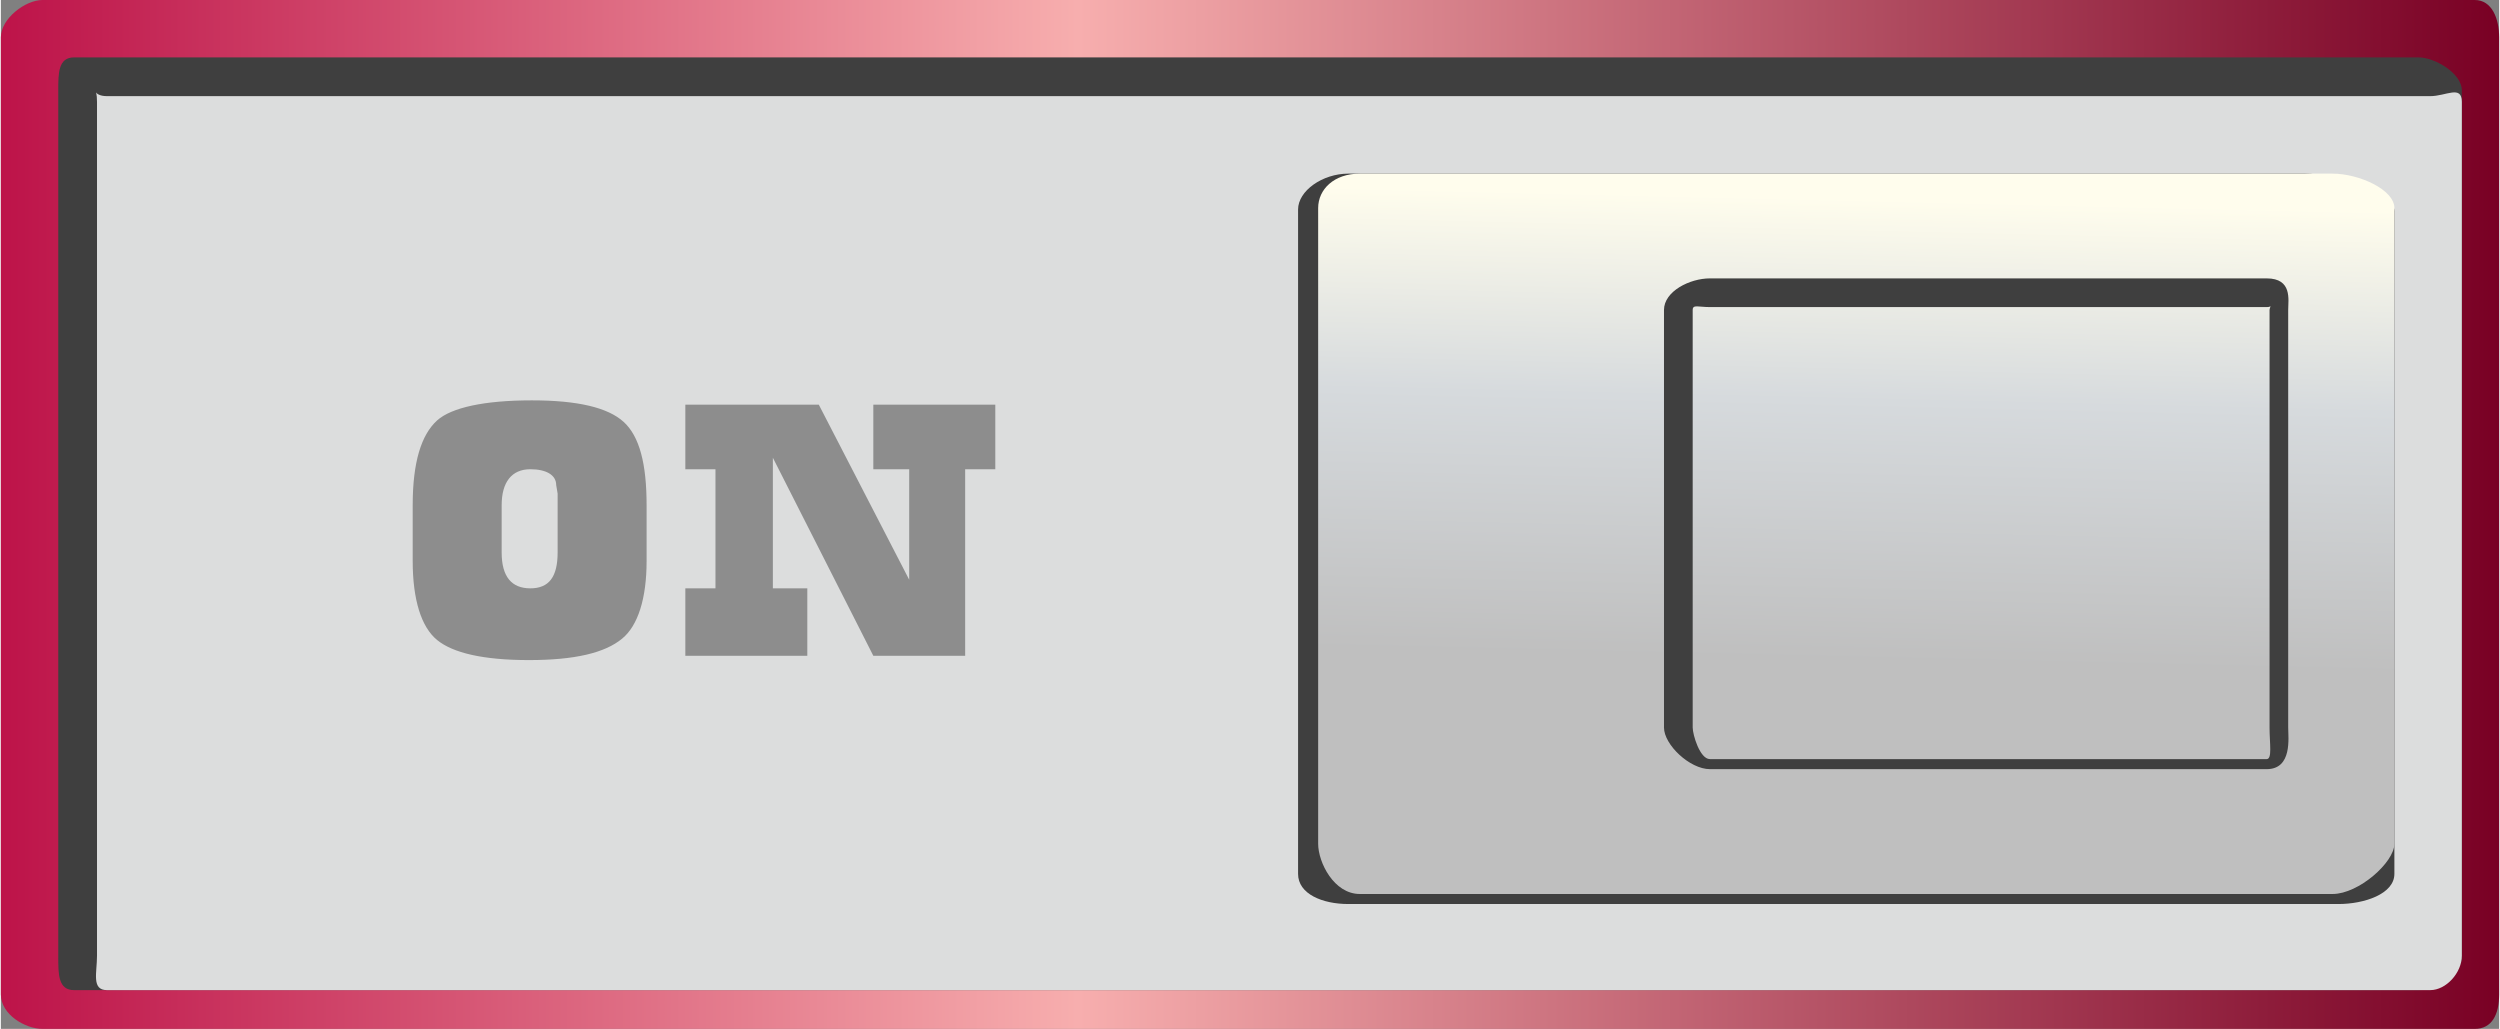
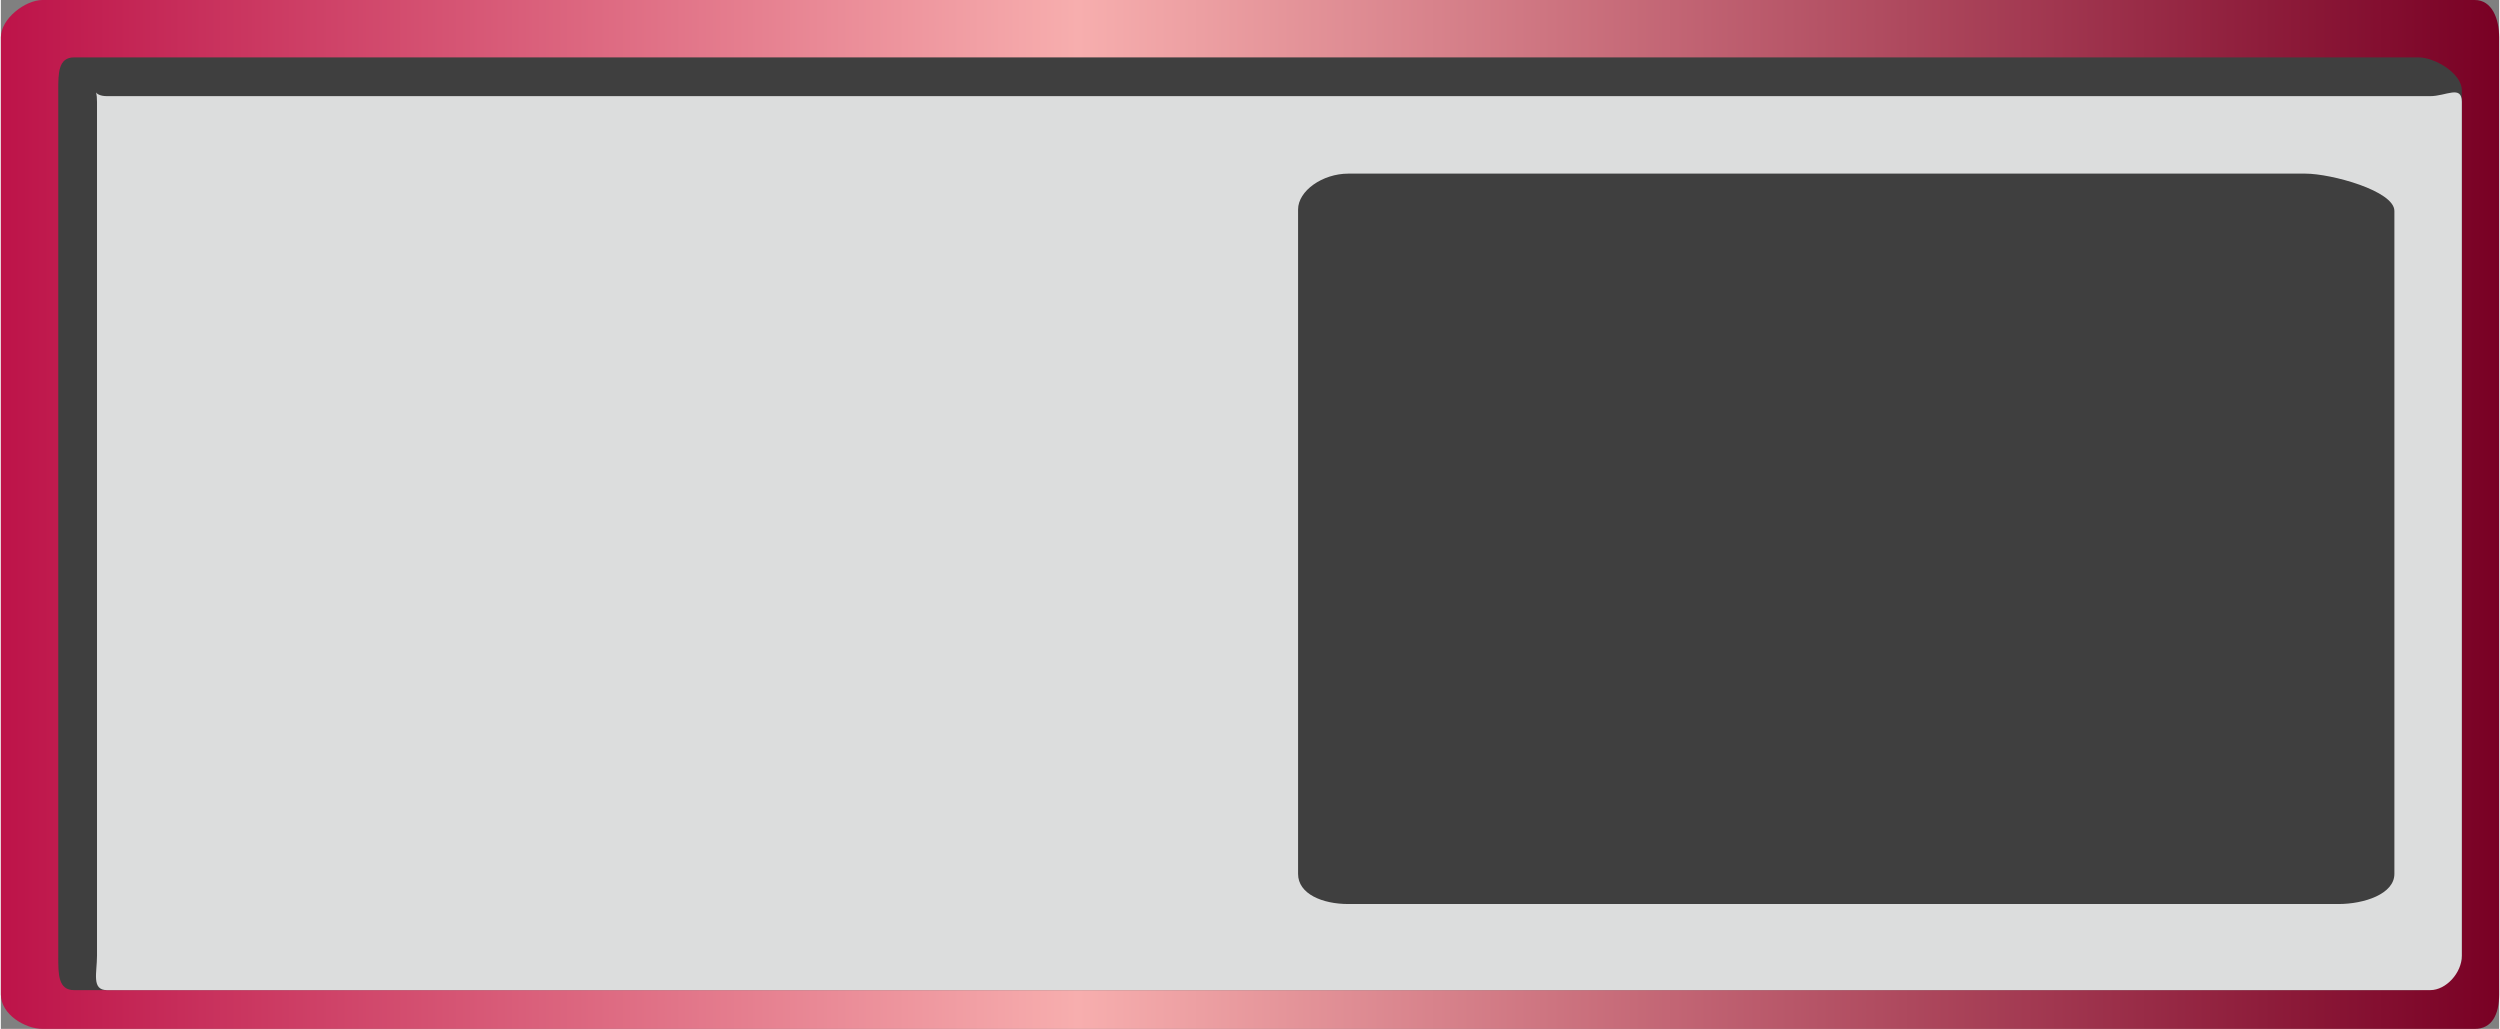
<svg xmlns="http://www.w3.org/2000/svg" xmlns:ns1="http://www.inkscape.org/namespaces/inkscape" xmlns:ns2="http://sodipodi.sourceforge.net/DTD/sodipodi-0.dtd" xmlns:xlink="http://www.w3.org/1999/xlink" xml:space="preserve" width="26.721mm" height="10.997mm" version="1.1" style="shape-rendering:geometricPrecision; text-rendering:geometricPrecision; image-rendering:optimizeQuality; fill-rule:evenodd; clip-rule:evenodd" viewBox="0 0 1741 717" id="svg2" ns1:version="0.48.3.1 r9886" ns2:docname="38.svg">
  <rect x="0" y="0" width="1741" height="717" fill="#808080" stroke="none" />
  <ns2:namedview pagecolor="#ffffff" bordercolor="#666666" borderopacity="1" objecttolerance="10" gridtolerance="10" guidetolerance="10" ns1:pageopacity="0" ns1:pageshadow="2" ns1:window-width="1440" ns1:window-height="837" id="namedview49" showgrid="false" ns1:zoom="16.983269" ns1:cx="66.121403" ns1:cy="21.081551" ns1:window-x="-8" ns1:window-y="-8" ns1:window-maximized="1" ns1:current-layer="svg2" />
  <defs id="defs4">
    <style type="text/css" id="style6">
   
    .fil2 {fill:#DCDDDD;fill-rule:nonzero}
    .fil1 {fill:#3F3F3F;fill-rule:nonzero}
    .fil4 {fill:#3F3F3F;fill-rule:nonzero;fill-opacity:0.502}
    .fil3 {fill:url(#id0);fill-rule:nonzero}
    .fil0 {fill:url(#id1);fill-rule:nonzero}
   
  </style>
    <linearGradient id="id0" gradientUnits="userSpaceOnUse" x1="1298.77" y1="111.938" x2="1286.62" y2="631.531">
      <stop offset="0" style="stop-opacity:1; stop-color:#FFFDED" id="stop9" />
      <stop offset="0" style="stop-opacity:1; stop-color:#FFFDED" id="stop11" />
      <stop offset="0.051" style="stop-opacity:1; stop-color:#FFFDED" id="stop13" />
      <stop offset="0.322" style="stop-opacity:1; stop-color:#D6DADD" id="stop15" />
      <stop offset="0.671" style="stop-opacity:1; stop-color:#BFBFBF" id="stop17" />
      <stop offset="0.722" style="stop-opacity:1; stop-color:#BFBFBF" id="stop19" />
      <stop offset="1" style="stop-opacity:1; stop-color:#BFBFBF" id="stop21" />
    </linearGradient>
    <linearGradient id="id1" gradientUnits="userSpaceOnUse" x1="-0" y1="358.339" x2="1741.46" y2="358.339">
      <stop offset="0" style="stop-opacity:1; stop-color:#BD1349" id="stop24" />
      <stop offset="0.431" style="stop-opacity:1; stop-color:#F7AEAE" id="stop26" />
      <stop offset="1" style="stop-opacity:1; stop-color:#790024" id="stop28" />
    </linearGradient>
    <linearGradient ns1:collect="always" xlink:href="#id0" id="linearGradient3033" gradientUnits="userSpaceOnUse" x1="1298.77" y1="111.938" x2="1286.62" y2="631.531" />
    <linearGradient ns1:collect="always" xlink:href="#id1" id="linearGradient3039" gradientUnits="userSpaceOnUse" x1="-0" y1="358.339" x2="1741.46" y2="358.339" />
  </defs>
  <g id="hmigradengt" ns1:label="#g3052">
    <path class="fil0" d="m 1741,693 c 0,14 -5,24 -17,24 L 29,717 C 17,717 0,707 0,693 L 0,26 C 0,13 17,0 29,0 l 1695,0 c 12,0 17,13 17,26 l 0,667 z" id="path32" style="fill:url(#linearGradient3039);fill-rule:nonzero" ns1:connector-curvature="0" />
  </g>
  <g id="shadow" ns1:label="#g3049">
    <path class="fil1" d="m 1715,667 c 0,12 -19,23 -30,23 L 51,690 C 40,690 40,679 40,667 L 40,63 C 40,51 40,40 51,40 l 1634,0 c 11,0 30,11 30,23 l 0,604 z" id="path34" ns1:connector-curvature="0" style="fill:#3f3f3f;fill-rule:nonzero" />
  </g>
  <g id="light" ns1:label="#g3046">
    <path class="fil2" d="m 1715,666 c 0,12 -11,24 -22,24 L 74,690 c -11,0 -7,-12 -7,-24 L 67,71 c 0,-12 -4,-4 7,-4 l 1619,0 c 11,0 22,-8 22,4 l 0,595 z" id="path36" ns1:connector-curvature="0" style="fill:#dcdddd;fill-rule:nonzero" />
  </g>
  <g id="shape" ns1:label="#g3059">
    <path class="fil1" d="m 1668,609 c 0,14 -21,21 -39,21 l -690,0 c -18,0 -35,-7 -35,-21 l 0,-463 c 0,-13 17,-25 35,-25 l 667,0 c 18,0 62,12 62,26 l 0,462 z" id="path38" ns1:connector-curvature="0" style="fill:#3f3f3f;fill-rule:nonzero" />
  </g>
-   <path ns1:connector-curvature="0" style="fill:url(#linearGradient3033);fill-rule:nonzero" id="path40" d="m 1668,588 c 0,13 -25,35 -43,35 l -678,0 c -18,0 -29,-22 -29,-35 l 0,-443 c 0,-13 11,-24 29,-24 l 678,0 c 18,0 43,11 43,24 l 0,443 z" class="fil3" />
  <g id="dark" ns1:label="#g3062">
-     <path class="fil1" d="m 1579,536 -388,0 c -14,0 -32,-17 -32,-29 l 0,-291 c 0,-13 18,-22 32,-22 l 388,0 c 18,0 15,15 15,22 l 0,291 c 0,7 3,29 -15,29 z m -388,-322 0,0 c -8,0 -12,-2 -12,2 l 0,291 c 0,5 5,22 12,22 l 388,0 c 4,0 2,-11 2,-22 l 0,-291 c 0,-1 1,-3 1,-4 0,0 1,2 -3,2 l -388,0 z" id="path42" ns1:connector-curvature="0" style="fill:#3f3f3f;fill-rule:nonzero" />
-   </g>
+     </g>
  <g id="hlight" ns1:label="#g3041">
    <g id="_2374290420832">
-       <path class="fil4" d="m 287,391 0,-39 c 0,-30 6,-49 17,-59 10,-9 33,-14 66,-14 32,0 53,5 64,15 11,10 16,29 16,58 l 0,39 c 0,26 -6,45 -17,54 -12,10 -33,15 -65,15 -32,0 -53,-5 -64,-14 -11,-9 -17,-28 -17,-55 z m 62,-39 0,0 0,33 c 0,17 7,25 20,25 13,0 19,-8 19,-25 l 0,-34 0,-7 -1,-6 c 0,-7 -7,-11 -18,-11 -13,0 -20,9 -20,25 z" id="path45" ns1:connector-curvature="0" style="fill:#3f3f3f;fill-opacity:0.502;fill-rule:nonzero" />
-       <polygon class="fil4" points="672,327 672,457 608,457 538,319 538,410 562,410 562,457 477,457 477,410 498,410 498,327 477,327 477,282 570,282 633,404 633,327 608,327 608,282 693,282 693,327 " id="polygon47" style="fill:#3f3f3f;fill-opacity:0.502;fill-rule:nonzero" />
-     </g>
+       </g>
  </g>
</svg>